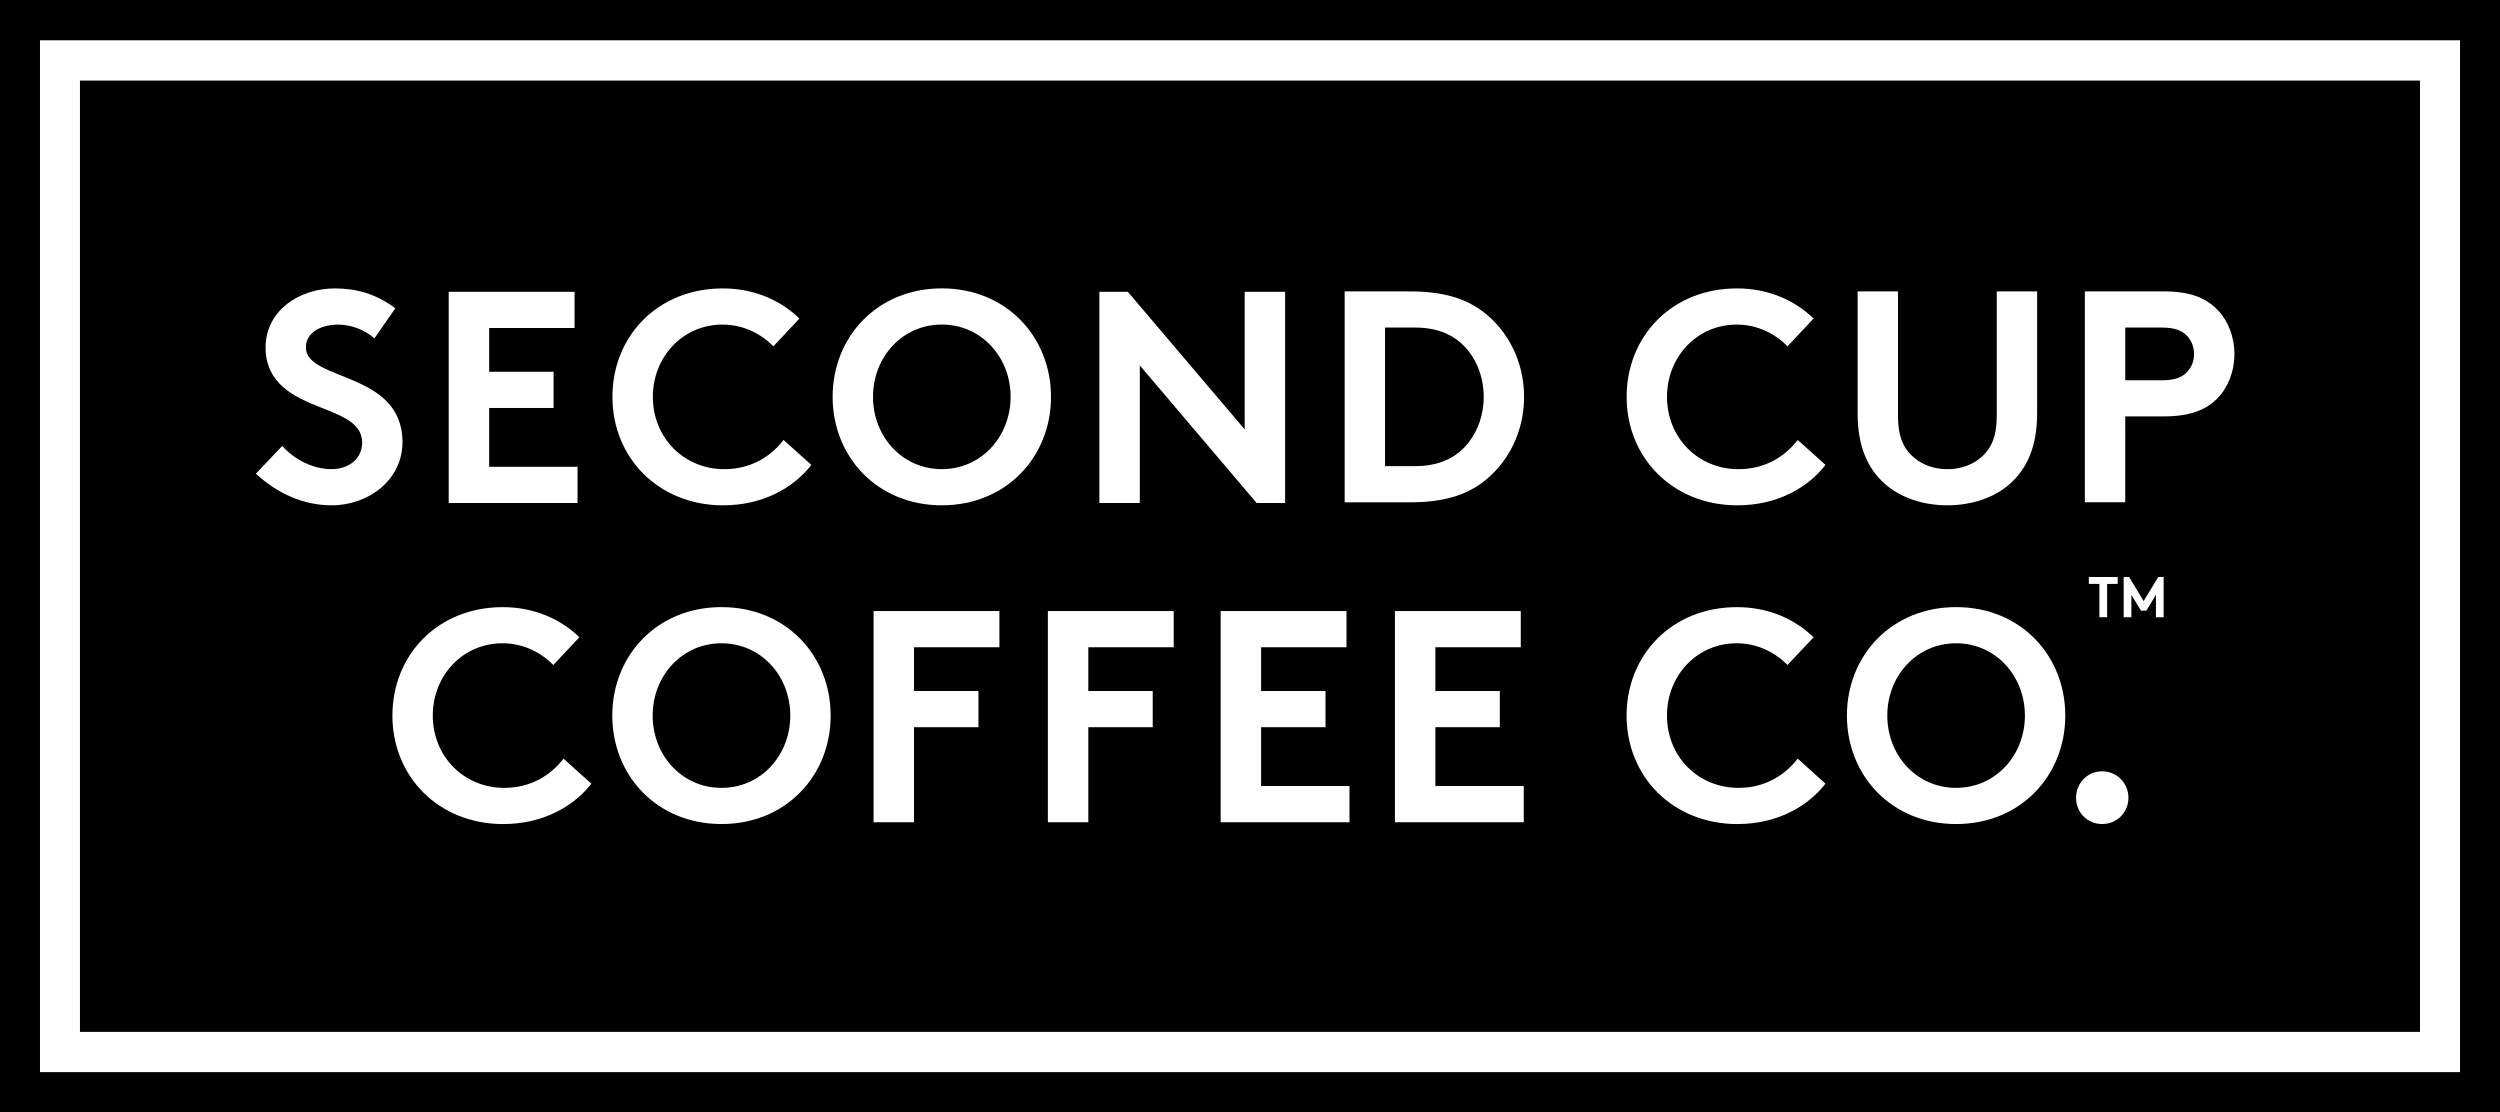
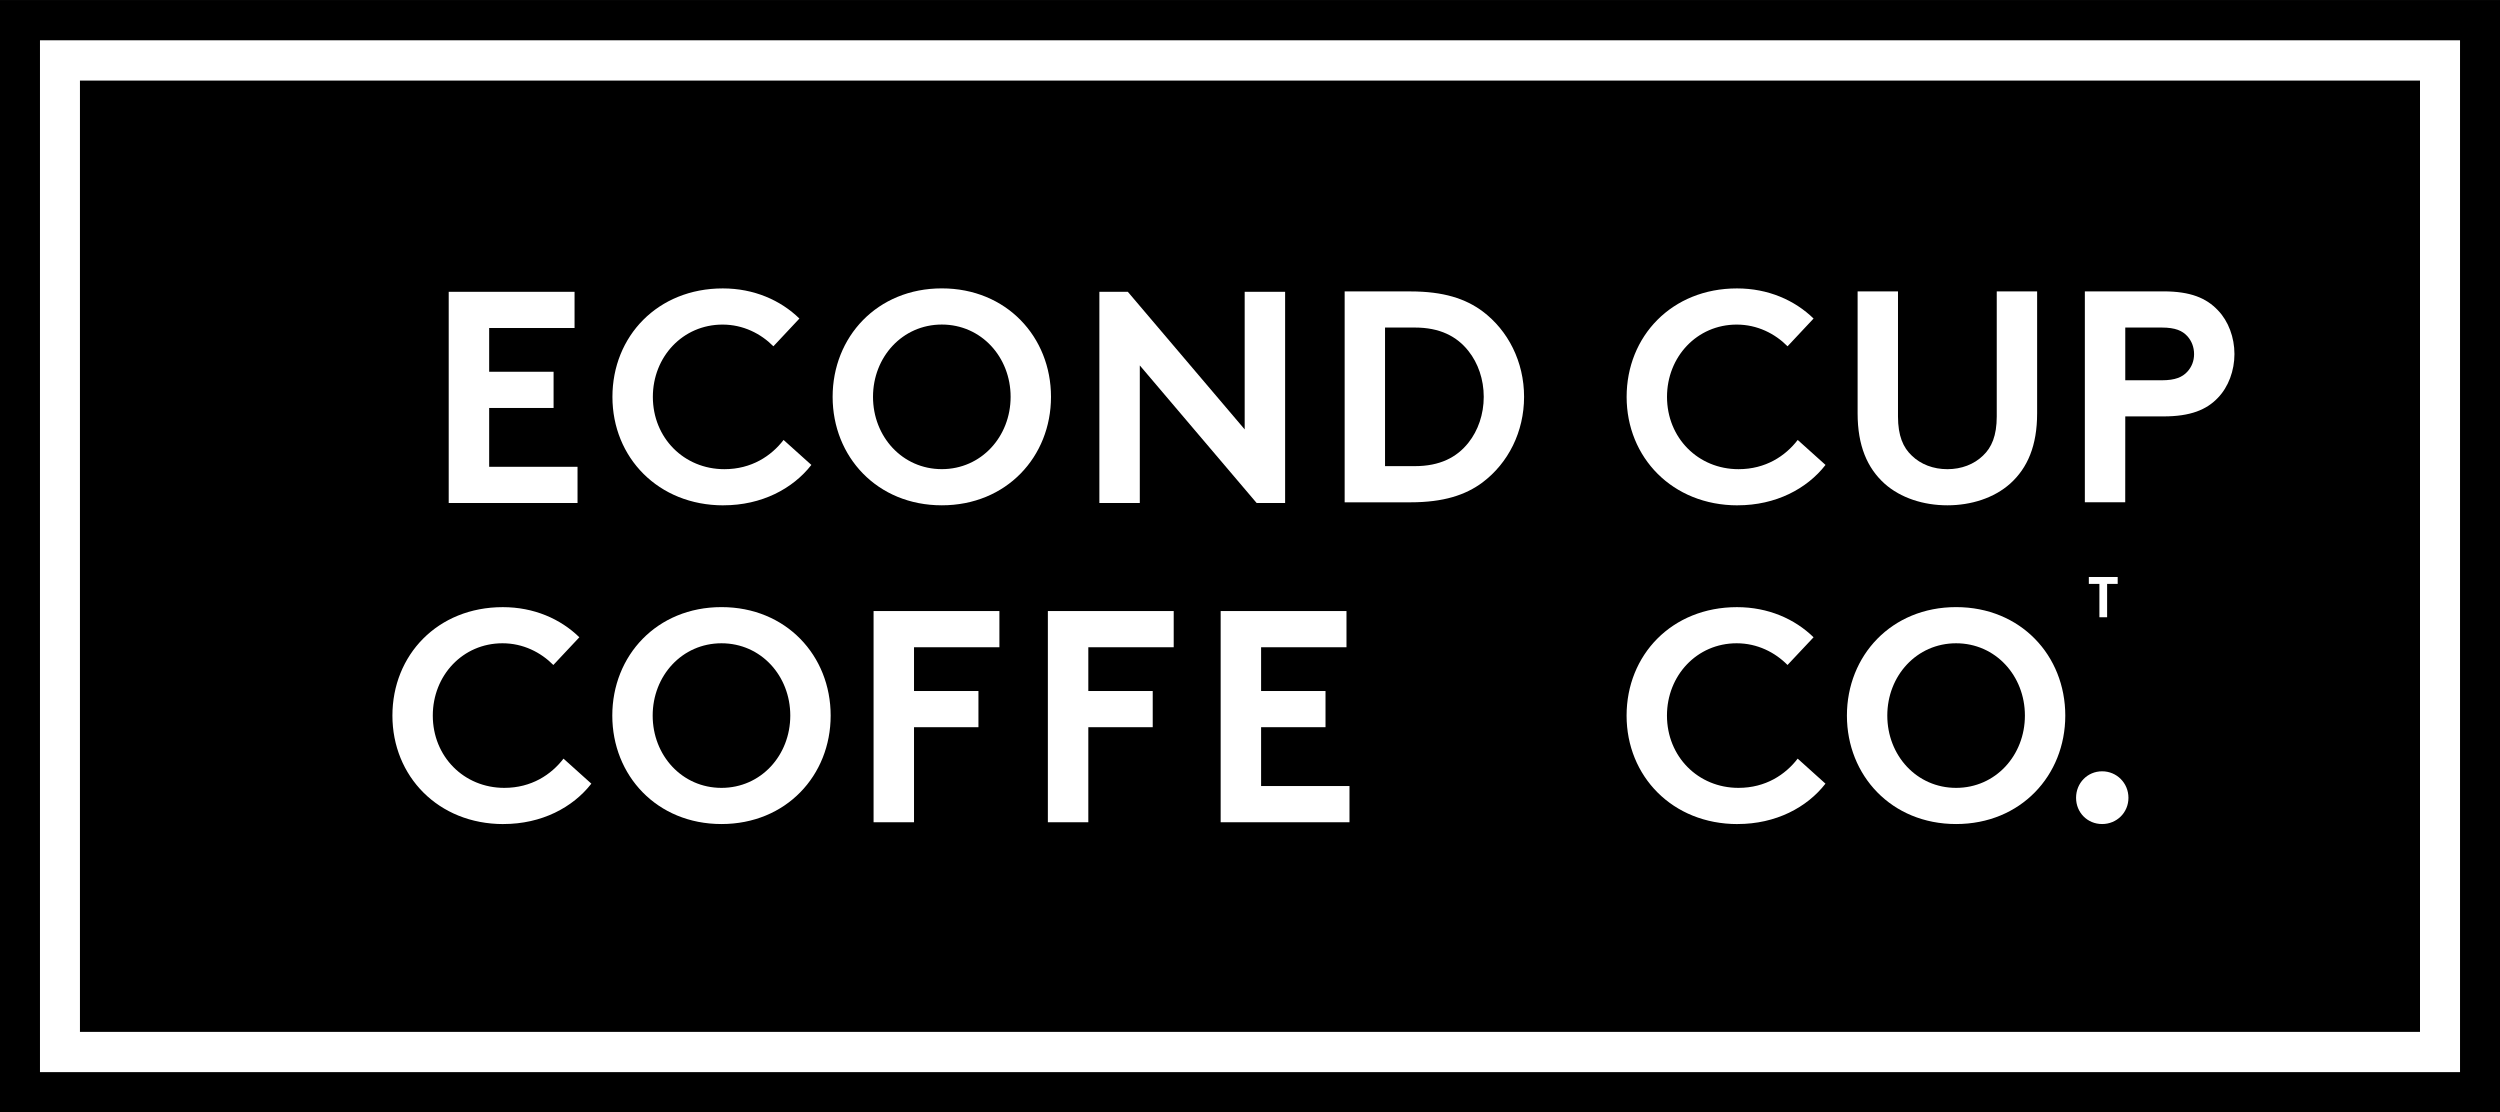
<svg xmlns="http://www.w3.org/2000/svg" xmlns:ns1="http://www.inkscape.org/namespaces/inkscape" xmlns:ns2="http://sodipodi.sourceforge.net/DTD/sodipodi-0.dtd" width="55.847mm" height="24.849mm" viewBox="0 0 55.847 24.849" version="1.1" id="svg9937" ns1:version="0.92.0 r15299" ns2:docname="second cup coffee.svg">
  <rect x="0" y="0" width="55.847" height="24.849" fill="#808080" stroke="none" />
  <defs id="defs9931" />
  <ns2:namedview id="base" pagecolor="#ffffff" bordercolor="#666666" borderopacity="1.0" ns1:pageopacity="0.0" ns1:pageshadow="2" ns1:zoom="4.249667" ns1:cx="105.53768" ns1:cy="46.959162" ns1:document-units="mm" ns1:current-layer="layer1" showgrid="false" fit-margin-top="0" fit-margin-left="0" fit-margin-right="0" fit-margin-bottom="0" ns1:window-width="1280" ns1:window-height="744" ns1:window-x="-4" ns1:window-y="-4" ns1:window-maximized="1" />
  <g ns1:label="Layer 1" ns1:groupmode="layer" id="layer1" transform="translate(288.727,-174.206)">
    <g id="g10114">
      <polygon transform="matrix(0.265,0,0,0.265,-288.938,174.005)" points="211.872,0.761 0.796,0.761 0.796,94.679 211.872,94.679 " id="Fill-1" style="fill:#000000;fill-rule:evenodd;stroke:none;stroke-width:1" />
-       <path ns1:connector-curvature="0" d="m -281.321,184.686 c -0.427,0 -0.835,-0.222 -1.102,-0.518 l -0.588,0.619 c 0.481,0.444 1.063,0.707 1.691,0.707 0.842,0 1.584,-0.579 1.584,-1.413 0,-1.588 -2.158,-1.353 -2.158,-2.113 0,-0.363 0.381,-0.511 0.722,-0.511 0.307,0 0.621,0.134 0.808,0.309 l 0.468,-0.673 c -0.441,-0.33 -0.882,-0.444 -1.356,-0.444 -0.775,0 -1.543,0.485 -1.543,1.325 0,0.532 0.294,0.855 0.661,1.07 0.628,0.37 1.497,0.444 1.497,1.05 0,0.343 -0.281,0.592 -0.682,0.592" id="Fill-2" style="fill:#ffffff;fill-rule:evenodd;stroke:none;stroke-width:0.265" />
      <polygon transform="matrix(0.265,0,0,0.265,-287.884,174.949)" id="Fill-4" points="45.503,36.546 38.054,36.546 38.054,31.587 43.484,31.587 43.484,28.534 38.054,28.534 38.054,24.846 45.252,24.846 45.252,21.795 34.644,21.795 34.644,39.598 45.503,39.598 " style="fill:#ffffff;fill-rule:evenodd;stroke:none;stroke-width:1" />
      <path ns1:connector-curvature="0" d="m -272.567,185.494 c 0.855,0 1.55,-0.37 1.965,-0.902 l -0.621,-0.558 c -0.274,0.357 -0.715,0.653 -1.323,0.653 -0.902,0 -1.597,-0.7 -1.597,-1.615 0,-0.895 0.668,-1.615 1.557,-1.615 0.461,0 0.855,0.202 1.136,0.485 l 0.581,-0.62 c -0.421,-0.41 -1.016,-0.673 -1.711,-0.673 -1.457,0 -2.466,1.07 -2.466,2.423 0,1.353 1.022,2.423 2.479,2.423" id="Fill-6" style="fill:#ffffff;fill-rule:evenodd;stroke:none;stroke-width:0.265" />
      <path ns1:connector-curvature="0" d="m -267.688,181.456 c 0.882,0 1.537,0.727 1.537,1.615 0,0.888 -0.655,1.615 -1.537,1.615 -0.882,0 -1.537,-0.727 -1.537,-1.615 0,-0.888 0.655,-1.615 1.537,-1.615 m 0,4.038 c 1.443,0 2.439,-1.084 2.439,-2.423 0,-1.339 -0.996,-2.423 -2.439,-2.423 -1.443,0 -2.439,1.083 -2.439,2.423 0,1.339 0.996,2.423 2.439,2.423" id="Fill-8" style="fill:#ffffff;fill-rule:evenodd;stroke:none;stroke-width:0.265" />
      <polygon transform="matrix(0.265,0,0,0.265,-287.884,174.949)" id="Fill-10" points="105.151,39.599 105.151,21.795 101.742,21.795 101.742,33.393 91.891,21.795 89.493,21.795 89.493,39.599 92.901,39.599 92.901,28.001 102.751,39.599 " style="fill:#ffffff;fill-rule:evenodd;stroke:none;stroke-width:1" />
      <path ns1:connector-curvature="0" d="m -257.787,181.523 h 0.668 c 0.555,0 0.936,0.195 1.196,0.525 0.214,0.269 0.341,0.632 0.341,1.023 0,0.39 -0.127,0.754 -0.341,1.023 -0.26,0.33 -0.641,0.525 -1.196,0.525 h -0.668 z m 2.178,3.459 c 0.575,-0.431 0.928,-1.131 0.928,-1.911 0,-0.781 -0.354,-1.481 -0.928,-1.911 -0.381,-0.282 -0.868,-0.444 -1.611,-0.444 h -1.469 v 4.711 h 1.469 c 0.742,0 1.23,-0.162 1.611,-0.444 z" id="Fill-12" style="fill:#ffffff;fill-rule:evenodd;stroke:none;stroke-width:0.265" />
      <path ns1:connector-curvature="0" d="m -249.911,185.494 c 0.855,0 1.55,-0.37 1.964,-0.902 l -0.621,-0.558 c -0.274,0.357 -0.715,0.653 -1.323,0.653 -0.902,0 -1.597,-0.7 -1.597,-1.615 0,-0.895 0.669,-1.615 1.557,-1.615 0.461,0 0.855,0.202 1.136,0.485 l 0.581,-0.62 c -0.421,-0.41 -1.015,-0.673 -1.711,-0.673 -1.457,0 -2.465,1.07 -2.465,2.423 0,1.353 1.022,2.423 2.479,2.423" id="Fill-14" style="fill:#ffffff;fill-rule:evenodd;stroke:none;stroke-width:0.265" />
      <path ns1:connector-curvature="0" d="m -245.224,185.494 c 0.528,0 1.042,-0.162 1.403,-0.485 0.388,-0.35 0.601,-0.848 0.601,-1.568 v -2.725 h -0.902 v 2.793 c 0,0.431 -0.114,0.693 -0.307,0.875 -0.201,0.195 -0.481,0.303 -0.796,0.303 -0.314,0 -0.595,-0.108 -0.795,-0.303 -0.194,-0.182 -0.308,-0.444 -0.308,-0.875 v -2.793 h -0.902 v 2.725 c 0,0.72 0.214,1.218 0.601,1.568 0.361,0.323 0.875,0.485 1.403,0.485" id="Fill-16" style="fill:#ffffff;fill-rule:evenodd;stroke:none;stroke-width:0.265" />
      <path ns1:connector-curvature="0" d="m -241.251,181.523 h 0.815 c 0.308,0 0.461,0.074 0.568,0.189 0.1,0.108 0.154,0.249 0.154,0.404 0,0.155 -0.054,0.29 -0.154,0.397 -0.107,0.114 -0.26,0.188 -0.568,0.188 h -0.815 z m 0,1.985 h 0.855 c 0.601,0 0.962,-0.148 1.216,-0.417 0.234,-0.243 0.368,-0.606 0.368,-0.976 0,-0.37 -0.134,-0.734 -0.368,-0.976 -0.26,-0.276 -0.615,-0.424 -1.216,-0.424 h -1.758 v 4.711 h 0.902 z" id="Fill-18" style="fill:#ffffff;fill-rule:evenodd;stroke:none;stroke-width:0.265" />
      <path ns1:connector-curvature="0" d="m -277.482,192.614 c 0.855,0 1.551,-0.37 1.965,-0.902 l -0.622,-0.559 c -0.274,0.357 -0.715,0.653 -1.323,0.653 -0.902,0 -1.597,-0.7 -1.597,-1.615 0,-0.895 0.668,-1.615 1.557,-1.615 0.461,0 0.855,0.202 1.136,0.485 l 0.581,-0.619 c -0.421,-0.411 -1.015,-0.673 -1.71,-0.673 -1.457,0 -2.466,1.07 -2.466,2.423 0,1.353 1.022,2.423 2.479,2.423" id="Fill-20" style="fill:#ffffff;fill-rule:evenodd;stroke:none;stroke-width:0.265" />
      <path ns1:connector-curvature="0" d="m -272.61,188.576 c 0.882,0 1.537,0.727 1.537,1.615 0,0.888 -0.655,1.615 -1.537,1.615 -0.882,0 -1.537,-0.726 -1.537,-1.615 0,-0.888 0.655,-1.615 1.537,-1.615 m 0,4.038 c 1.443,0 2.439,-1.084 2.439,-2.423 0,-1.34 -0.996,-2.423 -2.439,-2.423 -1.443,0 -2.439,1.083 -2.439,2.423 0,1.339 0.996,2.423 2.439,2.423" id="Fill-22" style="fill:#ffffff;fill-rule:evenodd;stroke:none;stroke-width:0.265" />
      <polygon transform="matrix(0.265,0,0,0.265,-287.884,174.949)" id="Fill-24" points="73.868,58.498 79.299,58.498 79.299,55.447 73.868,55.447 73.868,51.758 81.066,51.758 81.066,48.706 70.459,48.706 70.459,66.51 73.868,66.51 " style="fill:#ffffff;fill-rule:evenodd;stroke:none;stroke-width:1" />
      <polygon transform="matrix(0.265,0,0,0.265,-287.884,174.949)" id="Fill-26" points="88.561,58.498 93.99,58.498 93.99,55.447 88.561,55.447 88.561,51.758 95.759,51.758 95.759,48.706 85.151,48.706 85.151,66.51 88.561,66.51 " style="fill:#ffffff;fill-rule:evenodd;stroke:none;stroke-width:1" />
      <polygon transform="matrix(0.265,0,0,0.265,-287.884,174.949)" id="Fill-28" points="110.324,51.758 110.324,48.706 99.717,48.706 99.717,66.51 110.577,66.51 110.577,63.457 103.126,63.457 103.126,58.497 108.556,58.497 108.556,55.447 103.126,55.447 103.126,51.758 " style="fill:#ffffff;fill-rule:evenodd;stroke:none;stroke-width:1" />
-       <polygon transform="matrix(0.265,0,0,0.265,-287.884,174.949)" id="Fill-30" points="117.817,58.497 123.248,58.497 123.248,55.447 117.817,55.447 117.817,51.758 125.015,51.758 125.015,48.707 114.408,48.707 114.408,66.51 125.268,66.51 125.268,63.457 117.817,63.457 " style="fill:#ffffff;fill-rule:evenodd;stroke:none;stroke-width:1" />
      <path ns1:connector-curvature="0" d="m -249.912,192.614 c 0.855,0 1.551,-0.37 1.964,-0.902 l -0.621,-0.559 c -0.274,0.357 -0.715,0.653 -1.323,0.653 -0.902,0 -1.597,-0.7 -1.597,-1.615 0,-0.895 0.669,-1.615 1.557,-1.615 0.461,0 0.856,0.202 1.136,0.485 l 0.582,-0.619 c -0.421,-0.411 -1.016,-0.673 -1.711,-0.673 -1.457,0 -2.466,1.07 -2.466,2.423 0,1.353 1.023,2.423 2.479,2.423" id="Fill-32" style="fill:#ffffff;fill-rule:evenodd;stroke:none;stroke-width:0.265" />
      <path ns1:connector-curvature="0" d="m -245.03,188.576 c 0.882,0 1.537,0.727 1.537,1.615 0,0.888 -0.655,1.615 -1.537,1.615 -0.882,0 -1.537,-0.726 -1.537,-1.615 0,-0.888 0.655,-1.615 1.537,-1.615 m 0,4.038 c 1.443,0 2.439,-1.084 2.439,-2.423 0,-1.34 -0.996,-2.423 -2.439,-2.423 -1.443,0 -2.439,1.083 -2.439,2.423 0,1.339 0.996,2.423 2.439,2.423" id="Fill-34" style="fill:#ffffff;fill-rule:evenodd;stroke:none;stroke-width:0.265" />
      <path ns1:connector-curvature="0" d="m -241.768,192.614 c 0.327,0 0.588,-0.256 0.588,-0.586 0,-0.33 -0.261,-0.592 -0.588,-0.592 -0.328,0 -0.582,0.262 -0.582,0.592 0,0.33 0.254,0.586 0.582,0.586" id="Fill-36" style="fill:#ffffff;fill-rule:evenodd;stroke:none;stroke-width:0.265" />
      <path ns1:connector-curvature="0" d="m -286.941,197.257 h 52.274 v -21.251 h -52.274 z m -0.893,0.899 h 54.061 v -23.05 h -54.061 z" id="Fill-38" style="fill:#ffffff;fill-rule:evenodd;stroke:none;stroke-width:0.265" />
      <polygon transform="matrix(0.265,0,0,0.265,-287.884,174.949)" id="Fill-40" points="173.793,49.229 173.793,46.417 172.902,46.417 172.902,45.835 175.334,45.835 175.334,46.417 174.443,46.417 174.443,49.229 " style="fill:#ffffff;fill-rule:evenodd;stroke:none;stroke-width:1" />
-       <polygon transform="matrix(0.265,0,0,0.265,-287.884,174.949)" id="Fill-41" points="176.297,45.836 177.523,47.867 178.752,45.836 179.208,45.836 179.208,49.23 178.558,49.23 178.558,47.339 177.751,48.672 177.297,48.672 176.489,47.339 176.489,49.23 175.839,49.23 175.839,45.836 " style="fill:#ffffff;fill-rule:evenodd;stroke:none;stroke-width:1" />
    </g>
  </g>
</svg>